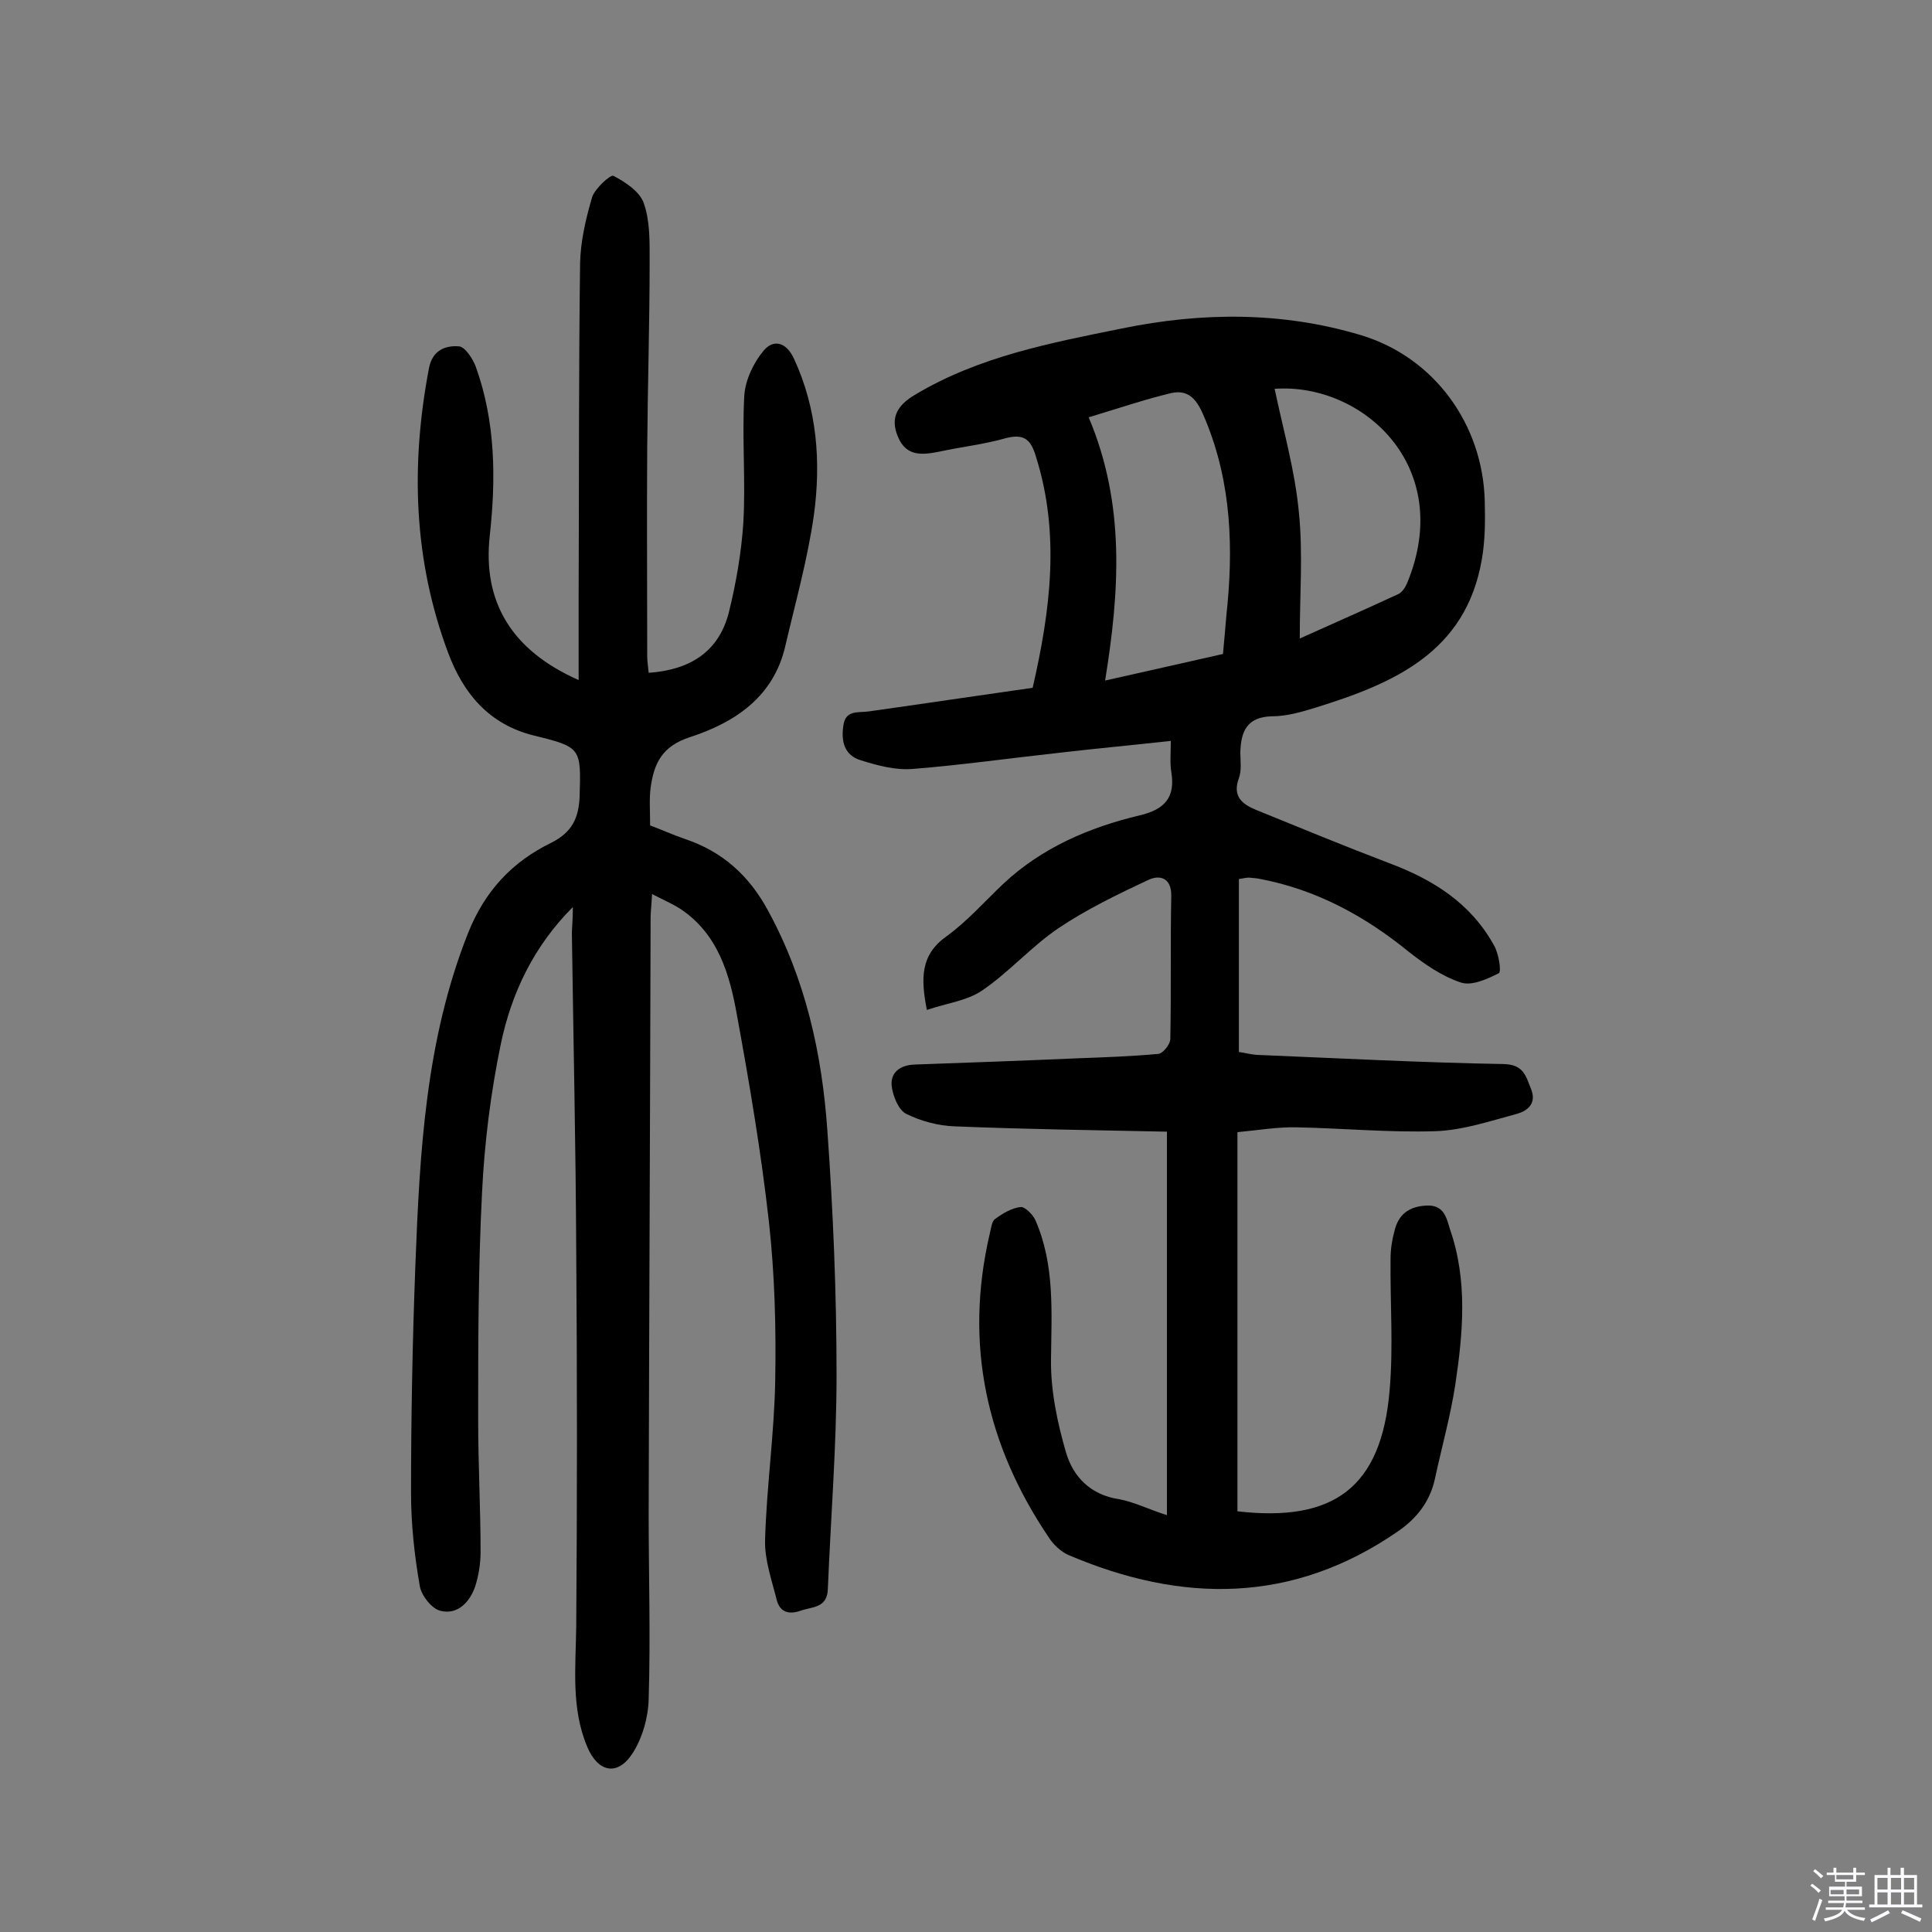
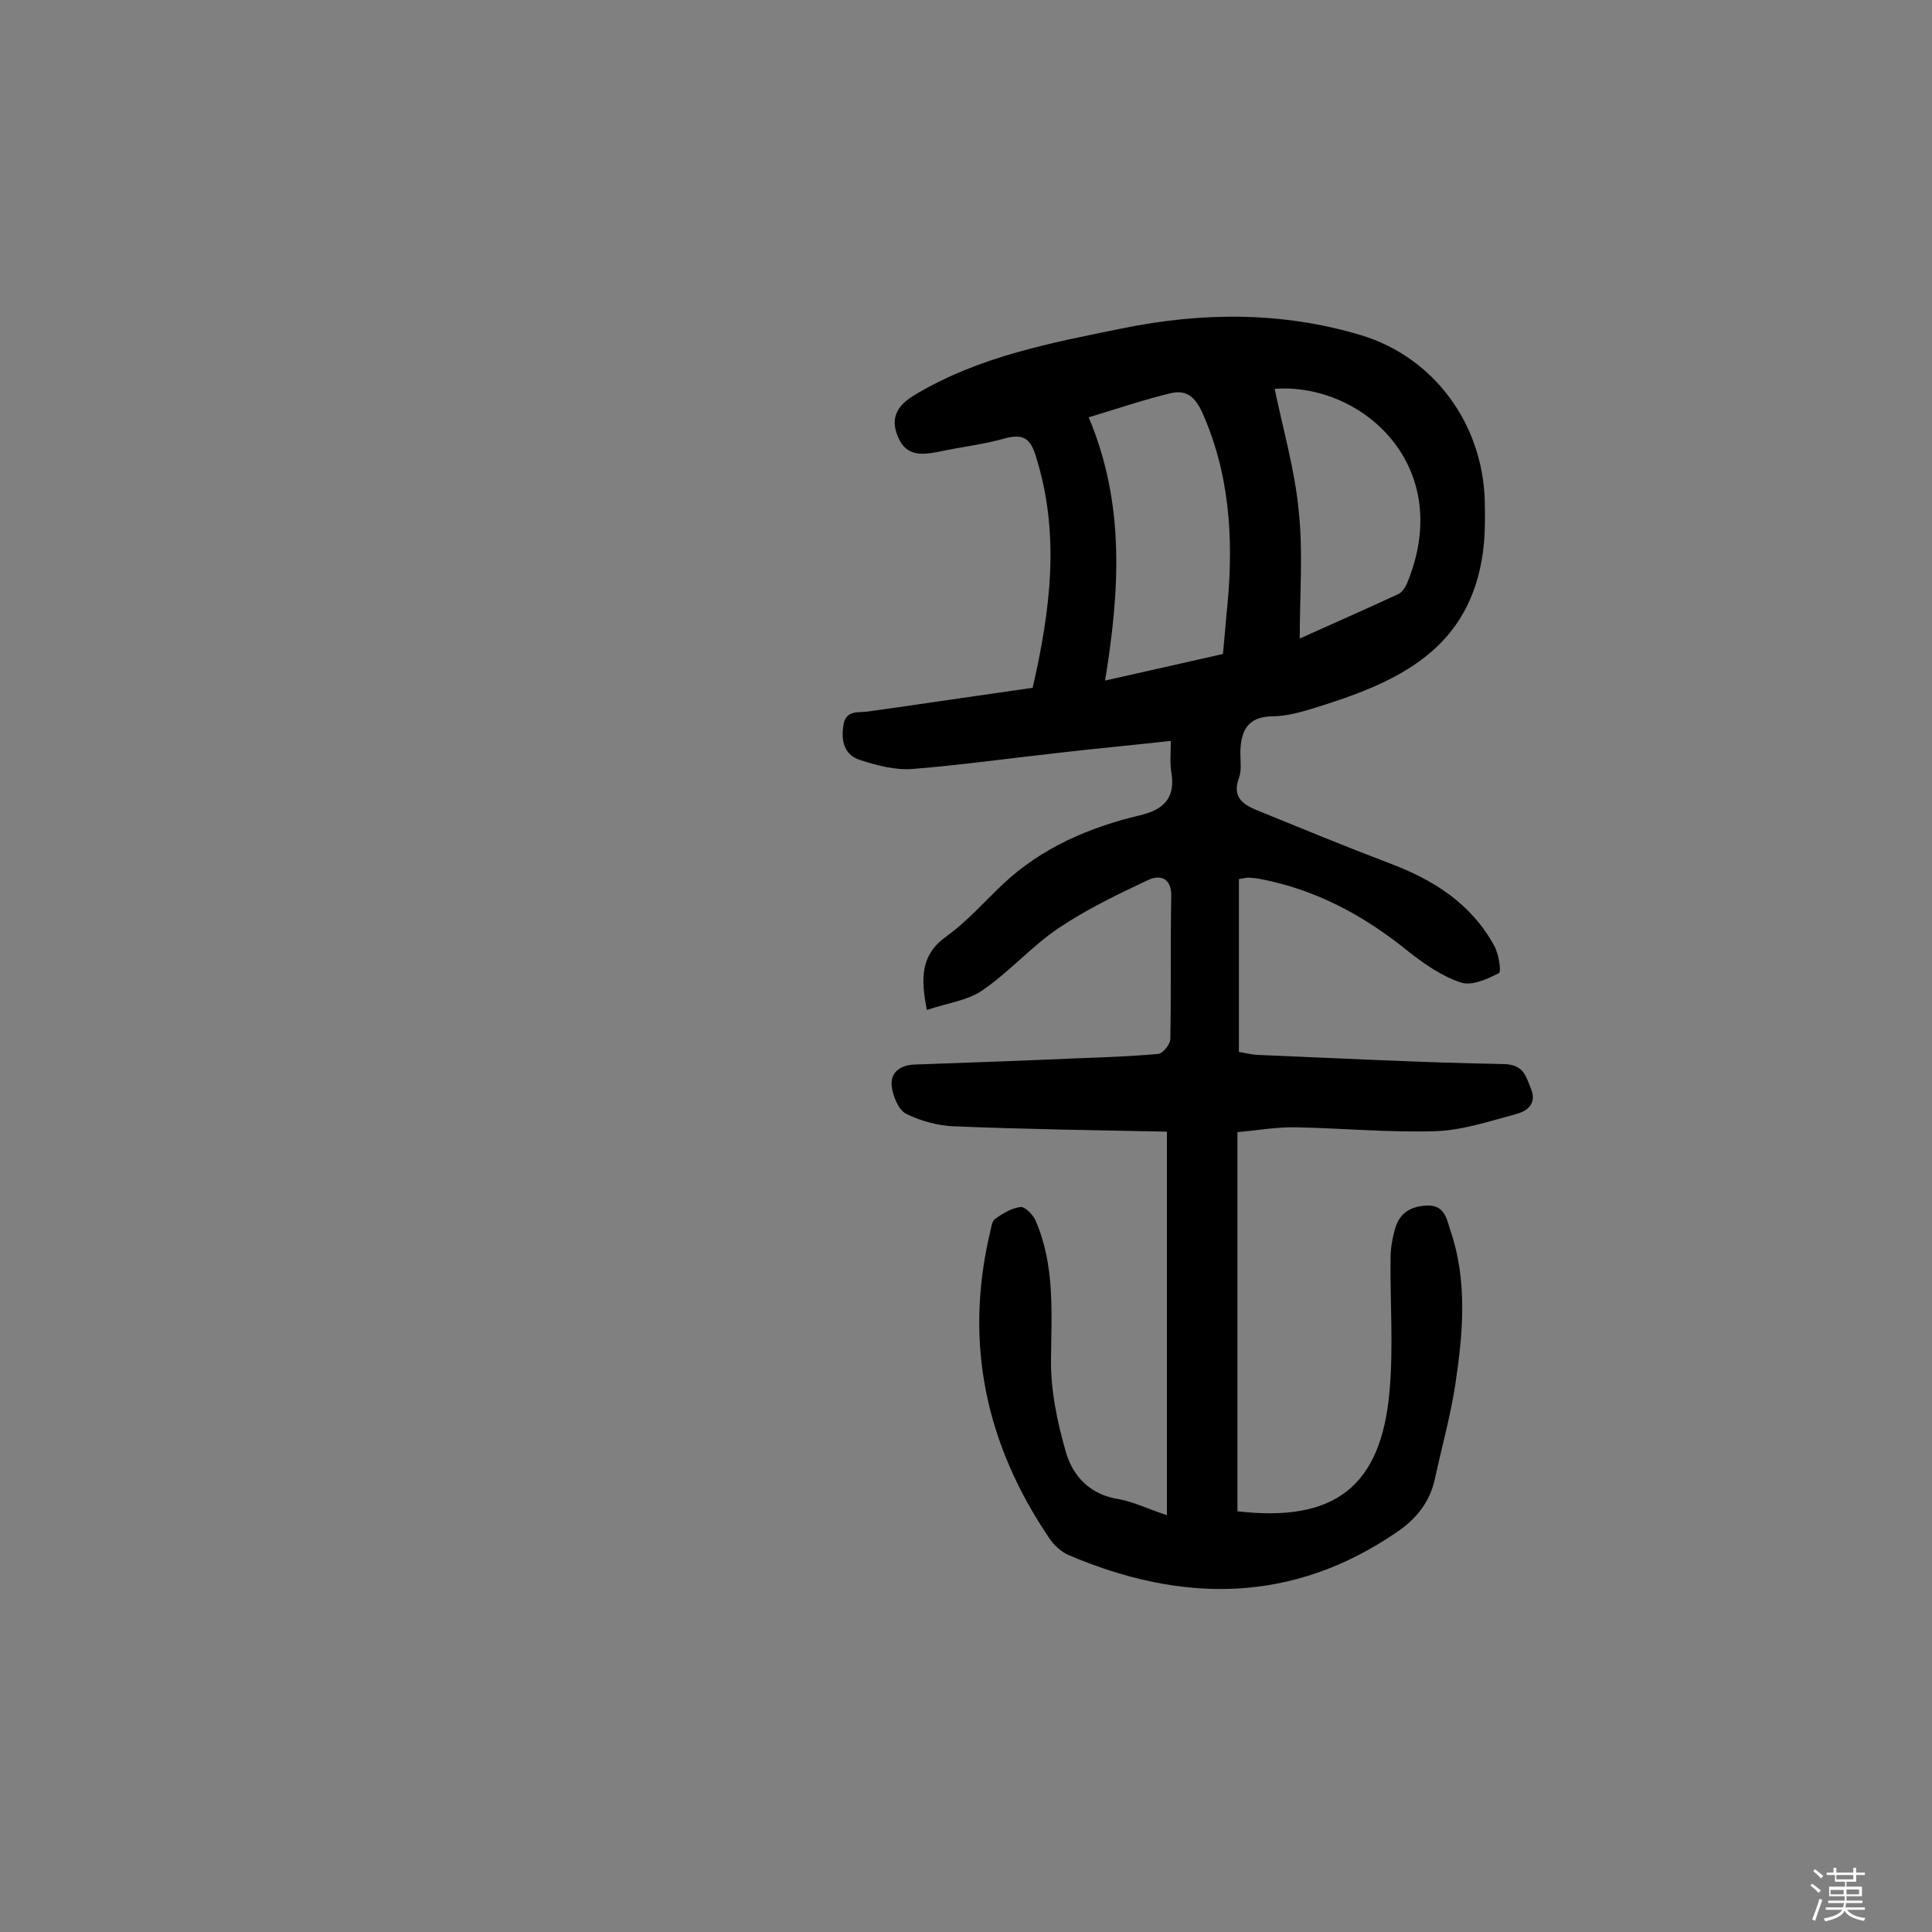
<svg xmlns="http://www.w3.org/2000/svg" enable-background="new 0 0 400 400" viewBox="0 0 400 400">
  <rect x="0" y="0" width="400" height="400" fill="#808080" stroke="none" />
  <path d="m374.8 390.4.4-.4c.7.5 1.3 1 1.8 1.4l-.5.5c-.5-.6-1.1-1.1-1.7-1.5zm1 7.3-.6-.3c.5-1.4 1.1-2.8 1.5-4.3.2.1.4.2.6.3-.5 1.3-1 2.8-1.5 4.3zm-.4-10.3.4-.4c.4.3 1 .8 1.7 1.4l-.5.5c-.4-.5-1-1-1.6-1.5zm2.5.3h1.7v-1h.6v1h3.5v-1h.6v1h1.8v.5h-1.8v1.4h-2v1h3.2v2h-3.2v.9h3.3v.5h-3.4c0 .3-.1.6-.1.9h4v.5h-3.7c.7.9 1.9 1.5 3.8 1.7-.1.2-.2.4-.3.6-2.1-.4-3.5-1.1-4-2.1-.4 1-1.8 1.7-4 2.2-.1-.2-.2-.4-.3-.6 2.1-.4 3.4-1 3.8-1.8h-3.4v-.5h3.6c.1-.3.1-.6.2-.9h-3.3v-.5h3.4c0-.3 0-.6 0-.9h-3.2v-2h3.3v-1h-2.1v-1.4h-1.7v-.5zm1.1 3.5v1h2.7c0-.3 0-.4 0-.4 0-.1 0-.2 0-.2 0-.1 0-.2 0-.3h-2.7zm1.2-3v.9h3.5v-.9zm4.7 3h-2.6v.6.4h2.6z" fill="#fbfafc" />
-   <path d="m393.6 386.7h.6v1.5h2.7v6.1h1.1v.6h-11v-.6h1.1v-6.1h2.7v-1.5h.6v1.5h2.1v-1.5zm-2.7 8.8.4.6c-1.2.6-2.5 1.3-3.8 1.9-.1-.2-.2-.4-.3-.6 1.2-.6 2.5-1.2 3.7-1.9zm-2.2-6.7v2.4h2.1v-2.4zm0 3v2.5h2.1v-2.5zm2.8-3v2.4h2.1v-2.4zm0 3v2.5h2.1v-2.5zm6 6.1c-1.4-.7-2.7-1.3-3.9-1.8l.3-.6c1.5.6 2.7 1.2 3.9 1.7zm-1.2-9.1h-2.1v2.4h2.1zm-2.1 3v2.5h2.1v-2.5z" fill="#fbfafc" />
  <g fill="#010000">
    <path d="m241.6 313.7c0-26.8 0-52.8 0-79.4-14.5-.3-29.2-.5-43.9-1.1-3.4-.1-7.1-1.1-10.1-2.6-1.6-.8-2.8-3.8-3-5.9-.2-2.8 1.9-4.2 4.8-4.3 11.3-.4 22.6-.8 33.9-1.3 5.5-.2 11-.4 16.5-.9 1-.1 2.5-2 2.5-3.1.2-9.9 0-19.8.2-29.7 0-3.8-2.5-4.3-4.8-3.2-6.4 3-12.8 6.1-18.6 10-5.6 3.8-10.2 9.1-15.8 12.9-3.1 2.1-7.3 2.6-11.4 4-1.3-6.6-1.3-11.4 4-15.2 4.3-3.1 7.9-7.2 11.8-10.9 8-7.5 17.8-11.7 28.3-14.2 5.1-1.2 7.4-3.7 6.5-9-.3-1.9-.1-3.8-.1-6.4-8.2.9-15.8 1.6-23.5 2.5-10 1.1-19.9 2.5-29.9 3.3-3.6.3-7.3-.7-10.8-1.8-3.3-1-4.1-3.8-3.6-7.1.4-3.4 3.1-2.7 5.2-3 11.4-1.6 22.7-3.3 34-4.9 3.7-16.1 5.7-31.9.7-47.8-1-3.4-2.3-4.9-6.2-3.9-4.5 1.3-9.2 1.8-13.8 2.8-3.5.7-6.9 1.1-8.6-3.1-1.7-4 0-6.6 3.6-8.7 13.2-7.9 28-10.7 42.8-13.7 16.6-3.4 33.2-3.5 49.5 1.4 15.2 4.6 25.2 18.5 25.6 34.3.1 4 .1 8.1-.6 12.1-3.3 19.3-18.3 25.7-34.4 30.7-2.9.9-6 1.8-9 1.8-5.2.1-6.5 3.1-6.6 7.5 0 1.8.3 3.7-.3 5.3-1.4 3.8.7 5.4 3.6 6.6 9.1 3.7 18.3 7.5 27.5 11 9.1 3.4 16.9 8.3 21.7 17 1 1.7 1.6 5.5 1 5.8-2.4 1.2-5.6 2.7-7.9 1.9-3.9-1.3-7.5-3.8-10.8-6.4-9.1-7.4-19.1-12.8-30.6-15-.8-.2-1.6-.2-2.4-.3-.5 0-.9.1-2.1.3v35.8c.9.1 2.3.5 3.7.6 17 .7 34 1.6 51.1 1.9 4.2.1 4.6 2.5 5.7 5.2 1.2 3-.8 4.5-2.9 5.1-5.6 1.5-11.2 3.4-16.9 3.6-9.5.3-19.1-.6-28.7-.8-4-.1-8 .6-12.3 1v78.5c19.9 2.3 29.8-4.9 31.5-25 .8-9 .1-18.2.2-27.3 0-1.9.3-3.9.8-5.7.8-3.4 2.9-5.1 6.6-5.3s4.2 2.6 4.9 4.9c3.7 10.6 2.7 21.5 1.1 32.2-1 6.5-2.8 12.9-4.2 19.4-1 4.7-3.7 8.2-7.6 10.9-21.8 15.1-44.8 15-68.4 4.9-1.5-.7-3-2.1-3.9-3.5-13-19.2-17.6-40.1-12.3-62.9.3-1.1.4-2.6 1.1-3.1 1.6-1.2 3.5-2.3 5.3-2.5.9-.1 2.6 1.6 3.1 2.8 4 9.2 3.3 18.9 3.2 28.7-.1 6.4 1.3 13.1 3.1 19.3 1.5 5.1 5.1 8.8 11 9.7 2.9.5 5.9 2 9.9 3.3zm-16.2-227.3c7.6 18 6.4 36 3.4 54.5 9-2 16.8-3.8 24.4-5.5.3-3.1.5-5.5.7-7.9 1.5-13.8 1.1-27.4-4.3-40.5-1.4-3.4-2.9-6.6-7.2-5.6-5.4 1.3-10.7 3.1-17 5zm38.5-5.9c1.8 8.6 4.2 16.9 5 25.4.9 8.5.2 17.1.2 26.3 6.9-3.1 13.7-6.1 20.4-9.2.8-.4 1.4-1.3 1.8-2.2 10.1-24.3-9.3-41.6-27.4-40.3z" />
-     <path d="m118.6 187.8c-8.1 8.1-12.7 17.8-14.9 28.3-2.1 10.1-3.4 20.5-3.9 30.8-.8 15.7-.8 31.5-.8 47.2 0 9.1.5 18.2.5 27.2 0 2.4-.4 4.9-1.1 7.1-1.1 3.3-3.7 6-7.2 5.1-1.8-.4-4-3.2-4.3-5.2-1.1-6.3-1.8-12.8-1.8-19.2 0-15.7.3-31.5.9-47.2.9-23.3 2.1-46.5 10.9-68.7 3.5-8.8 9.2-14.8 17.2-18.7 4.4-2.2 5.7-5.2 5.9-9.5.3-10.1.4-10.3-9.4-12.7-9.4-2.3-14.7-8.8-17.8-17.1-7.2-19.2-7.8-38.9-4-58.9.7-3.8 3.4-4.8 6.2-4.6 1.3.1 2.9 2.6 3.5 4.2 4.1 11.4 4.2 23.2 2.9 35-1.5 13.6 4.4 23.7 18.4 29.9 0-6.2 0-11.9 0-17.6.1-22.9 0-45.8.3-68.7.1-4.6 1.2-9.3 2.5-13.7.6-1.8 3.8-4.7 4.4-4.4 2.5 1.3 5.5 3.3 6.3 5.7 1.3 3.7 1.2 8 1.2 12 0 12.8-.4 25.6-.5 38.4-.1 14.5 0 28.9 0 43.4 0 1.1.2 2.2.3 3.4 8.5-.6 14.5-4.3 16.6-12.5 1.5-6.1 2.6-12.4 3-18.6.5-8.7-.3-17.6.2-26.3.2-3.2 1.9-6.8 4-9.3 1.9-2.3 4.6-2 6.3 1.7 4.8 10.4 5.6 21.4 4.1 32.4-1.3 9.1-3.8 18-5.9 27-2.4 10.6-10.5 15.9-19.7 18.9-5.9 1.9-7.5 5.5-8.2 10.5-.3 2.4-.1 4.8-.1 7.8 2.2.8 4.6 1.9 7.2 2.8 7.8 2.6 13.3 7.6 17.2 14.8 7.8 14.3 11.2 29.7 12.3 45.6 1.2 16.8 1.9 33.7 1.9 50.6 0 14.7-1.2 29.5-1.8 44.2-.1 4.1-3.2 3.7-5.7 4.6-2.6.9-4.3.1-4.9-2.3-1-4-2.5-8.2-2.4-12.3.3-11 1.9-22 2.1-33s-.1-22-1.3-32.9c-1.6-14.3-4-28.5-6.6-42.7-1.5-8.5-3.9-16.9-11.7-22.1-1.7-1.1-3.6-1.9-5.9-3.1-.1 2.2-.3 3.6-.3 5-.1 41.1-.3 82.2-.4 123.3 0 12.8.4 25.6 0 38.4-.1 3.8-1.3 8.1-3.4 11.3-3.1 4.7-7.1 3.8-9.3-1.4-3.4-8-2.4-16.5-2.3-24.9.2-26 .2-52 0-78-.1-21.9-.6-43.8-.9-65.7.1-1.9.2-3.6.2-5.3z" />
  </g>
</svg>